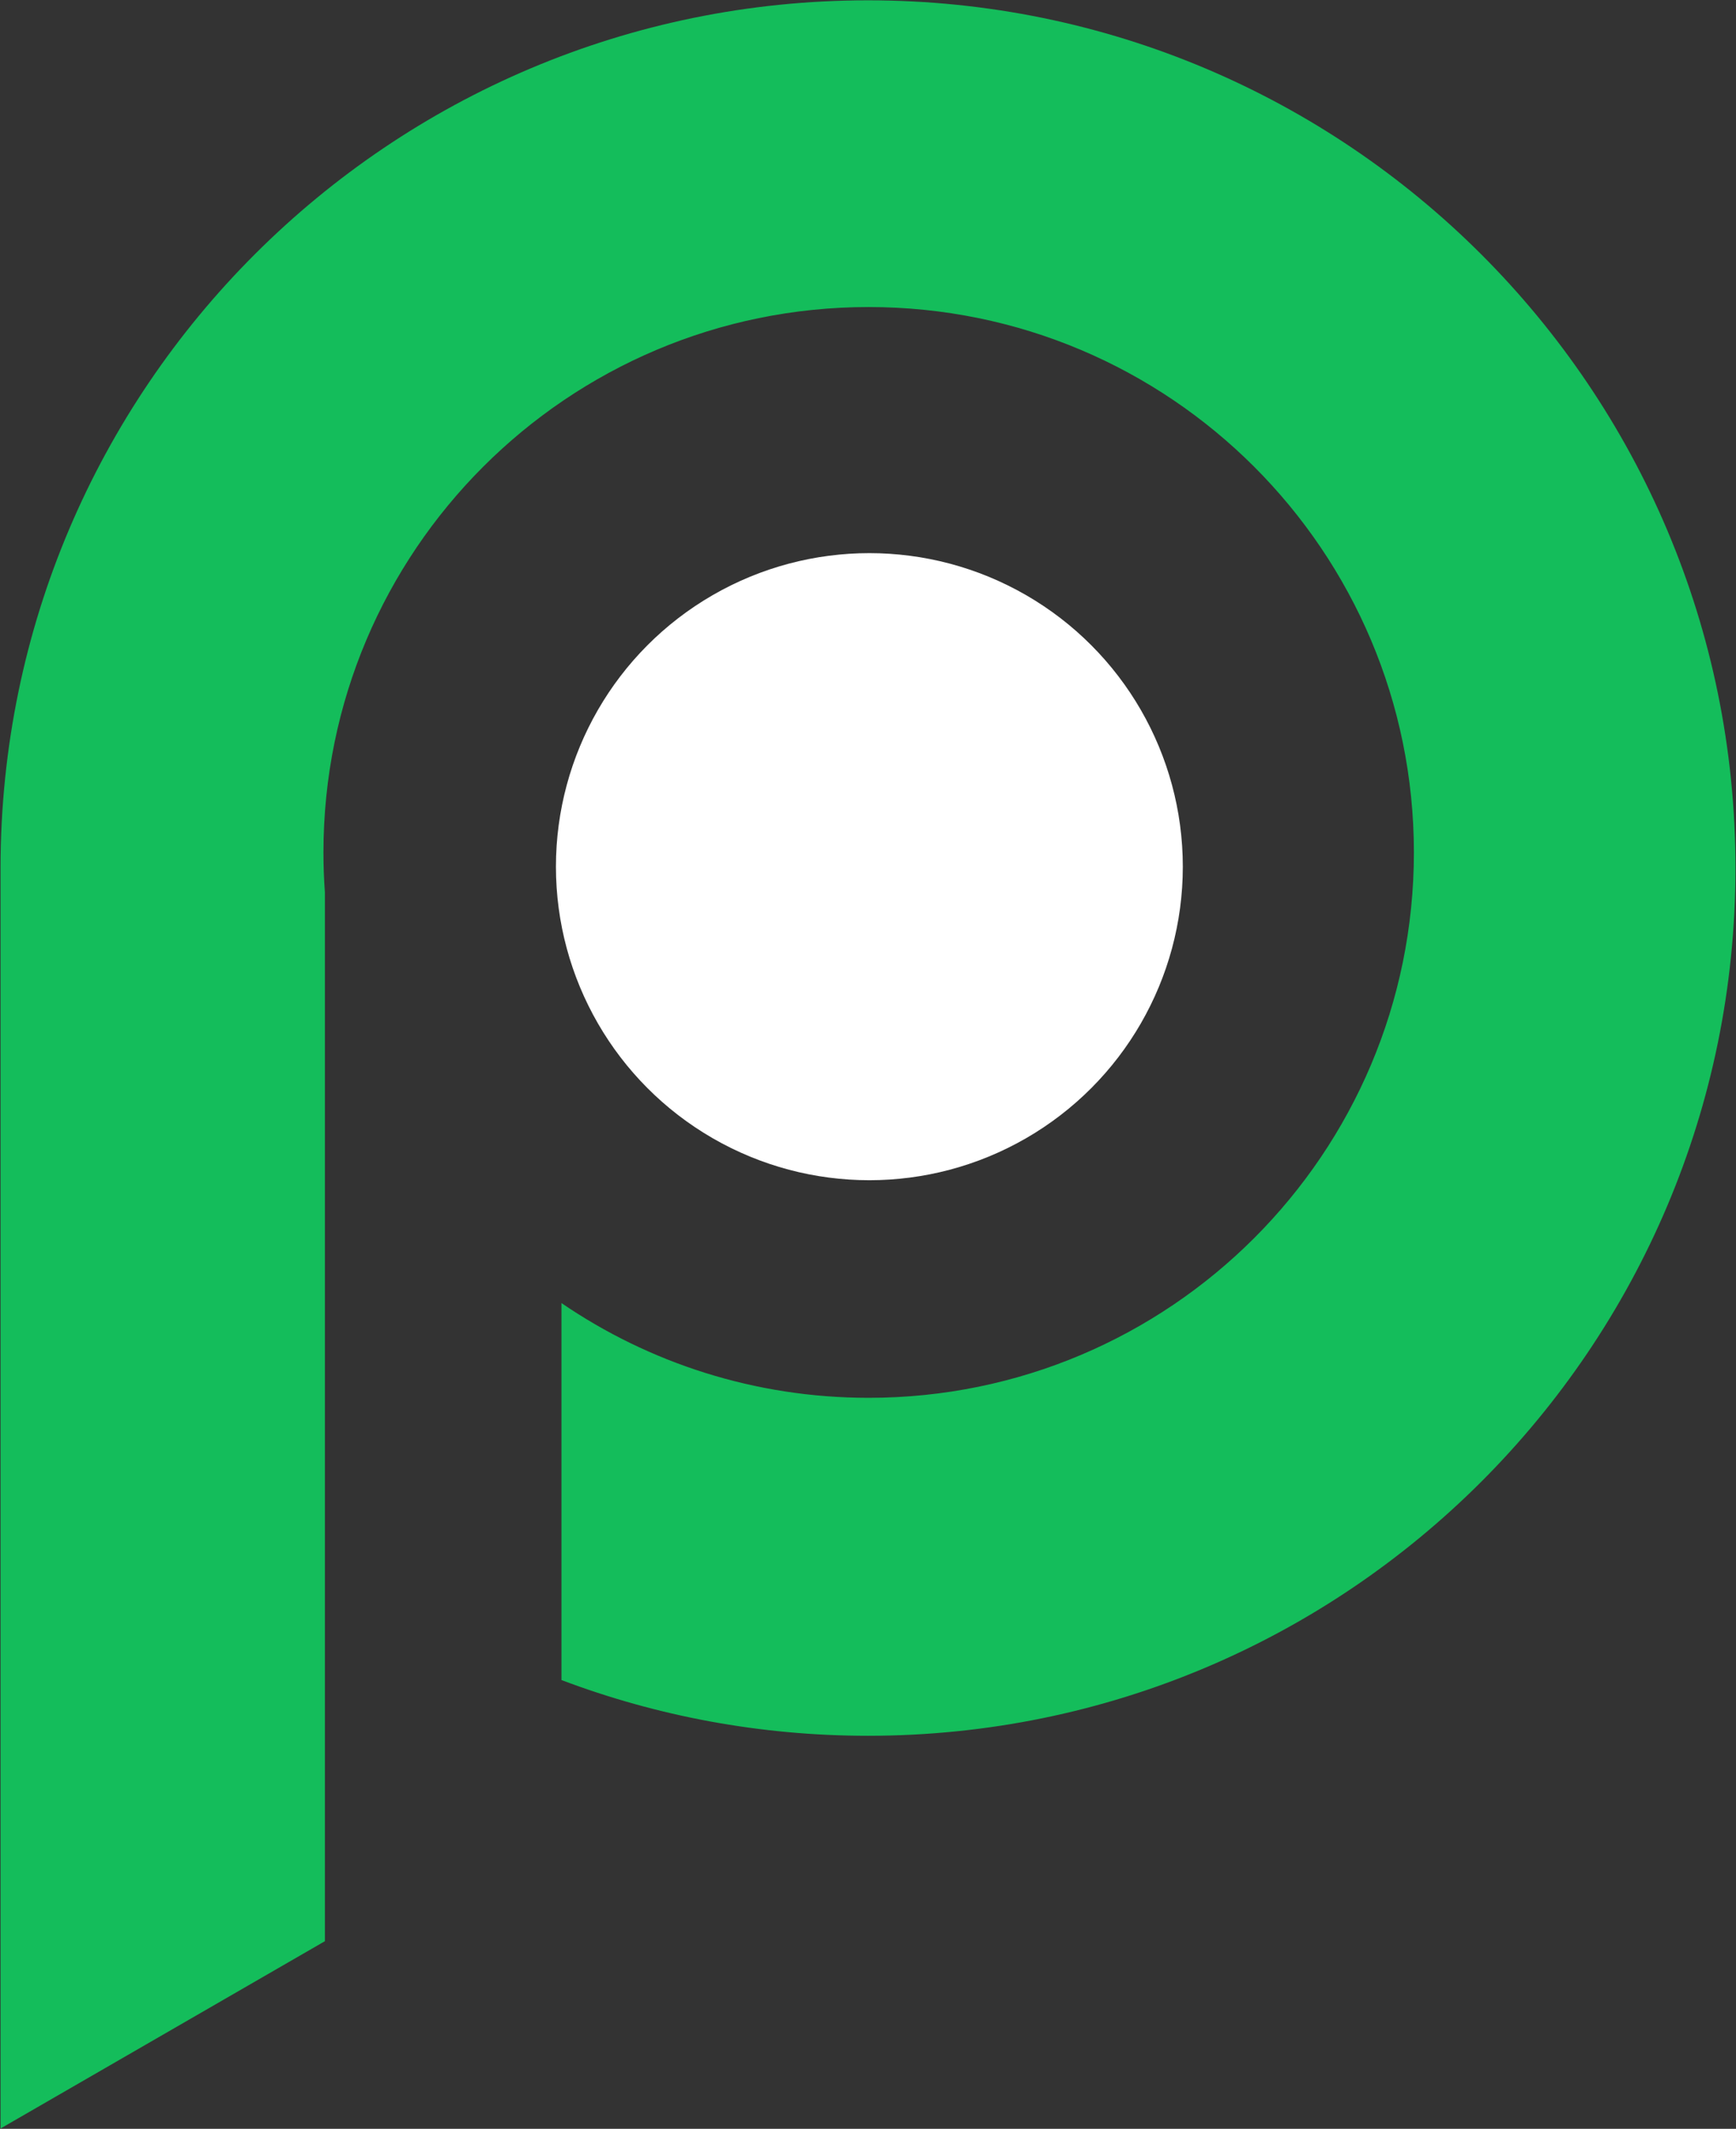
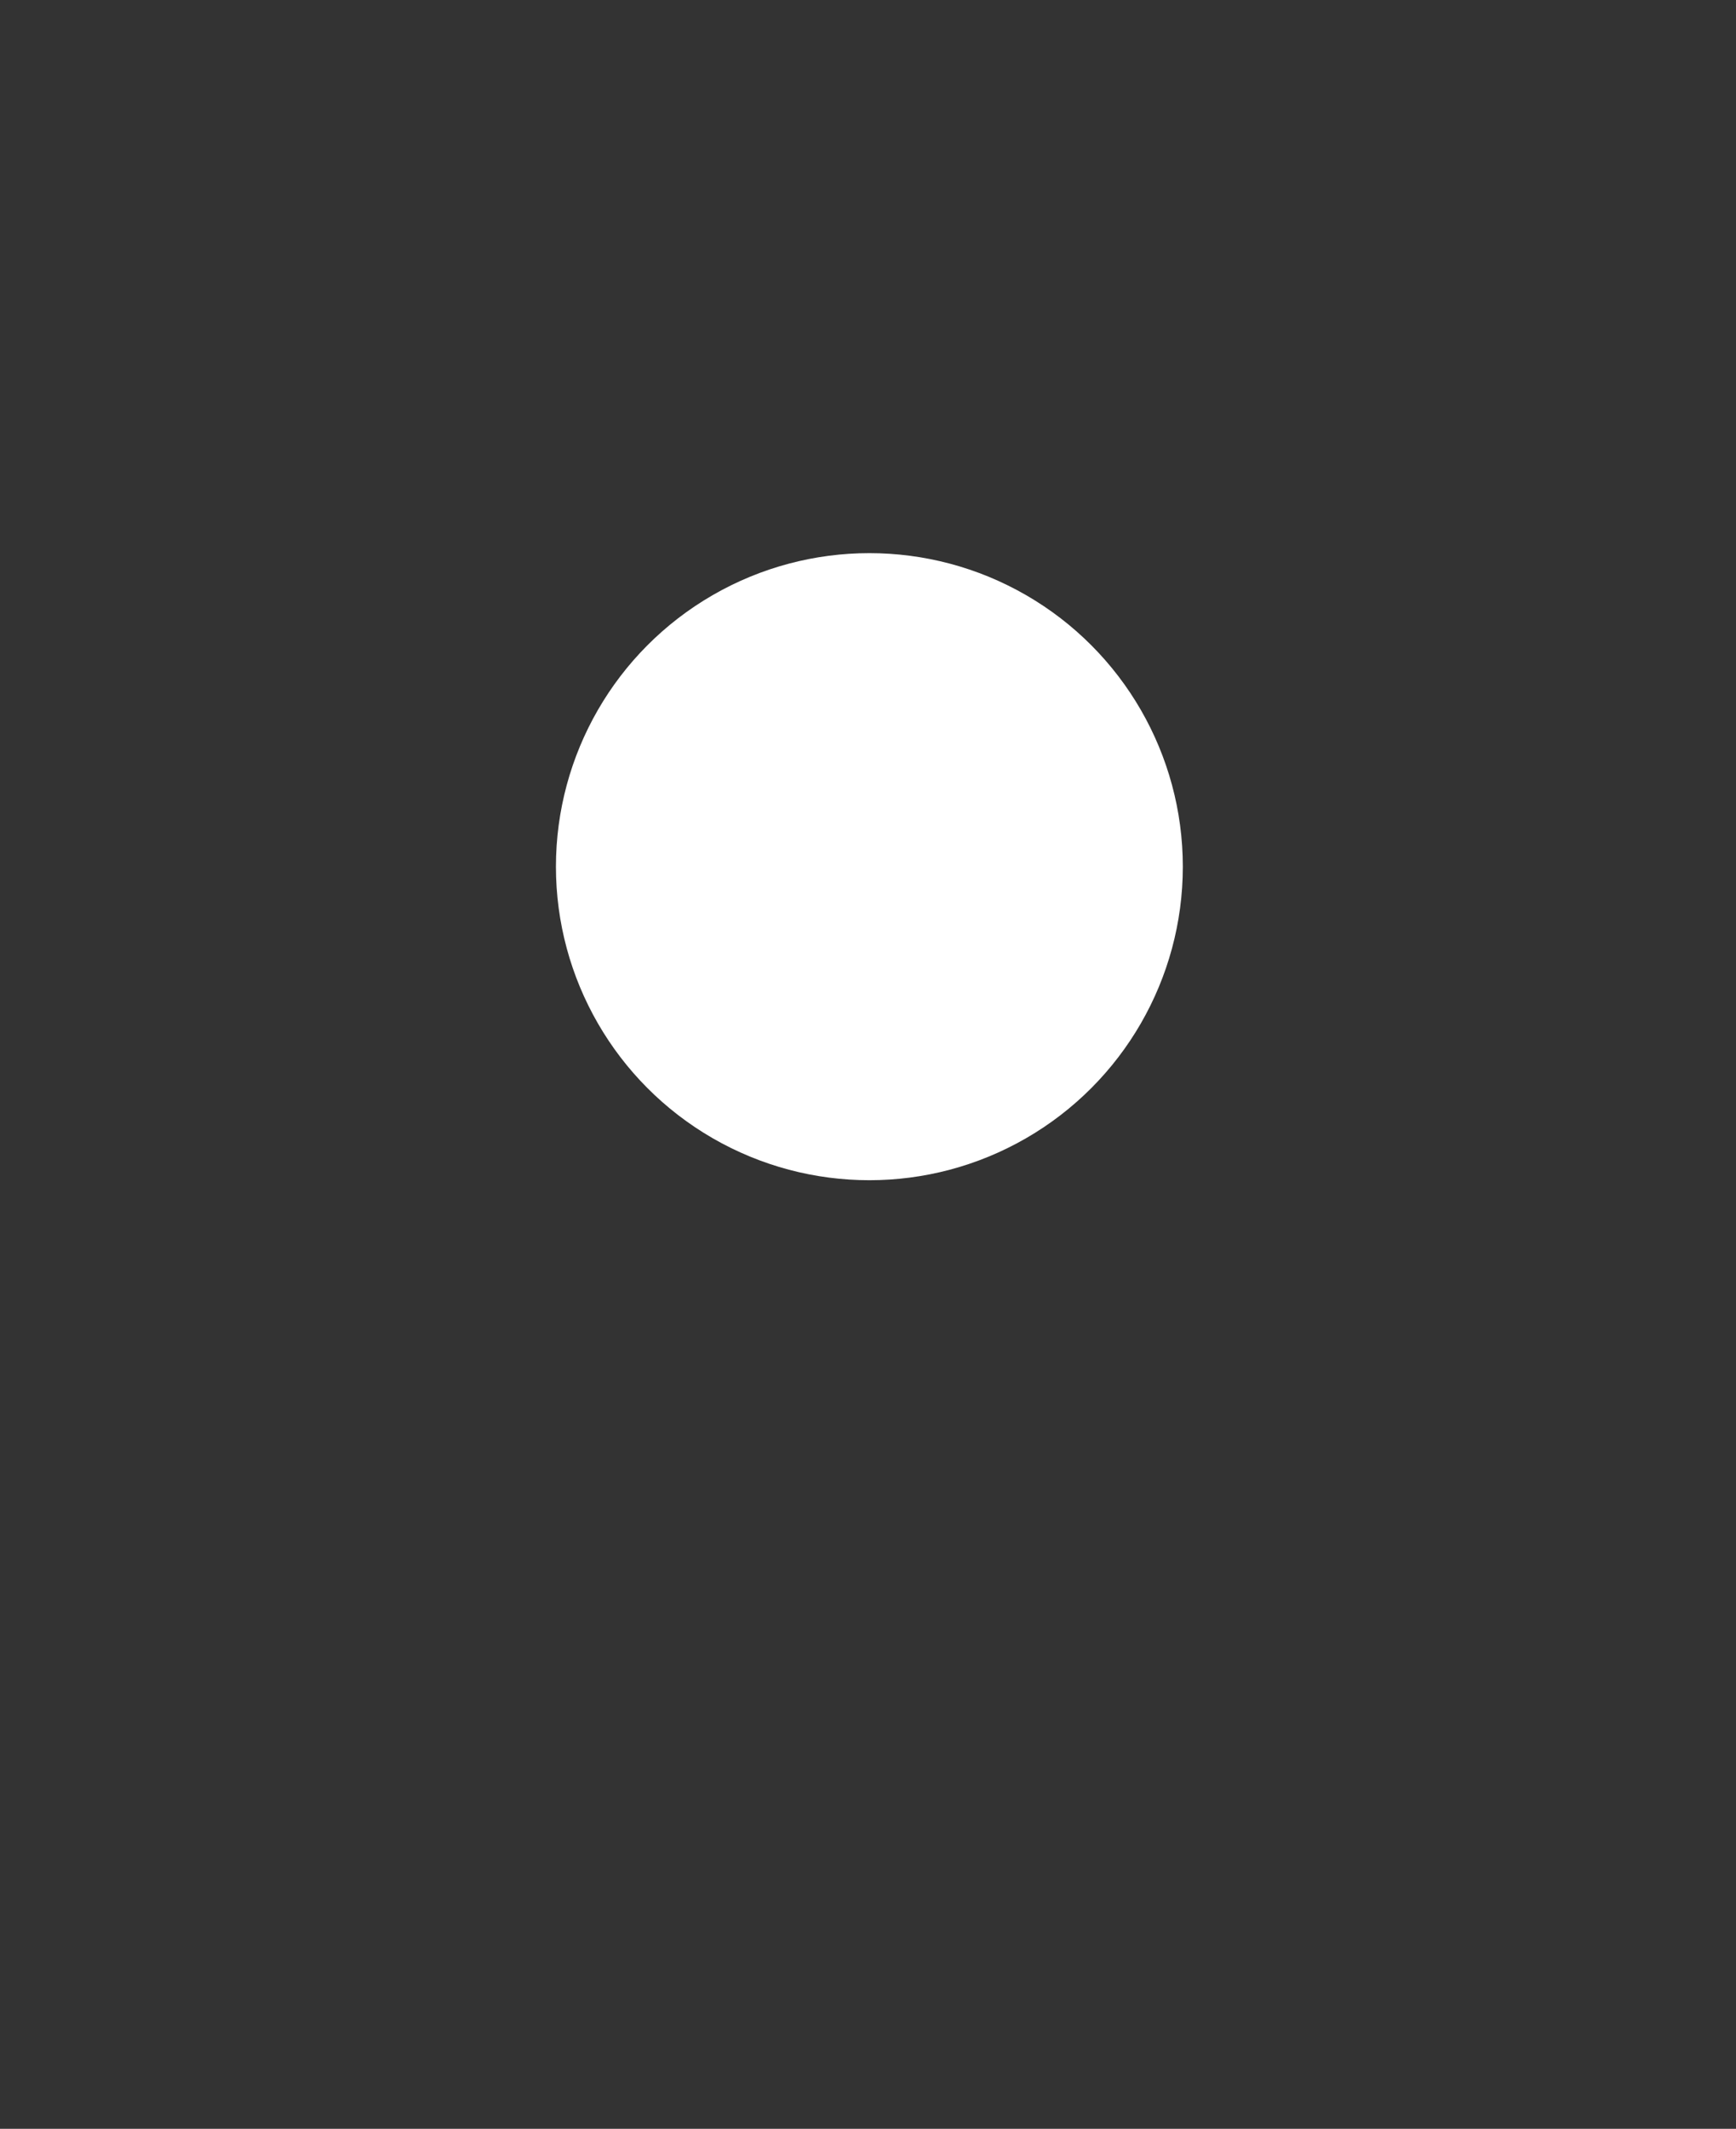
<svg xmlns="http://www.w3.org/2000/svg" width="1660" height="2035" viewBox="0 0 1660 2035" fill="none">
  <rect x="0" y="0" width="1660" height="2035" fill="#333333" stroke="none" />
  <circle cx="831.316" cy="828.477" r="299.719" fill="white" />
-   <path fill-rule="evenodd" clip-rule="evenodd" d="M830 1659.27C1288.11 1659.27 1659.48 1287.9 1659.48 829.79C1659.48 371.679 1288.11 0.306 830 0.306C372.327 0.306 1.226 370.969 0.517 828.476H0.516V829.79V2034.69L310.664 1855.63V853.059C309.751 840.445 309.286 827.707 309.286 814.86C309.286 526.926 542.703 293.509 830.637 293.509C1118.57 293.509 1351.99 526.926 1351.99 814.86C1351.99 1102.79 1118.57 1336.21 830.637 1336.21C721.685 1336.21 620.539 1302.79 536.891 1245.64V1606C628.025 1640.43 726.812 1659.27 830 1659.27Z" fill="#14BD5B" />
</svg>